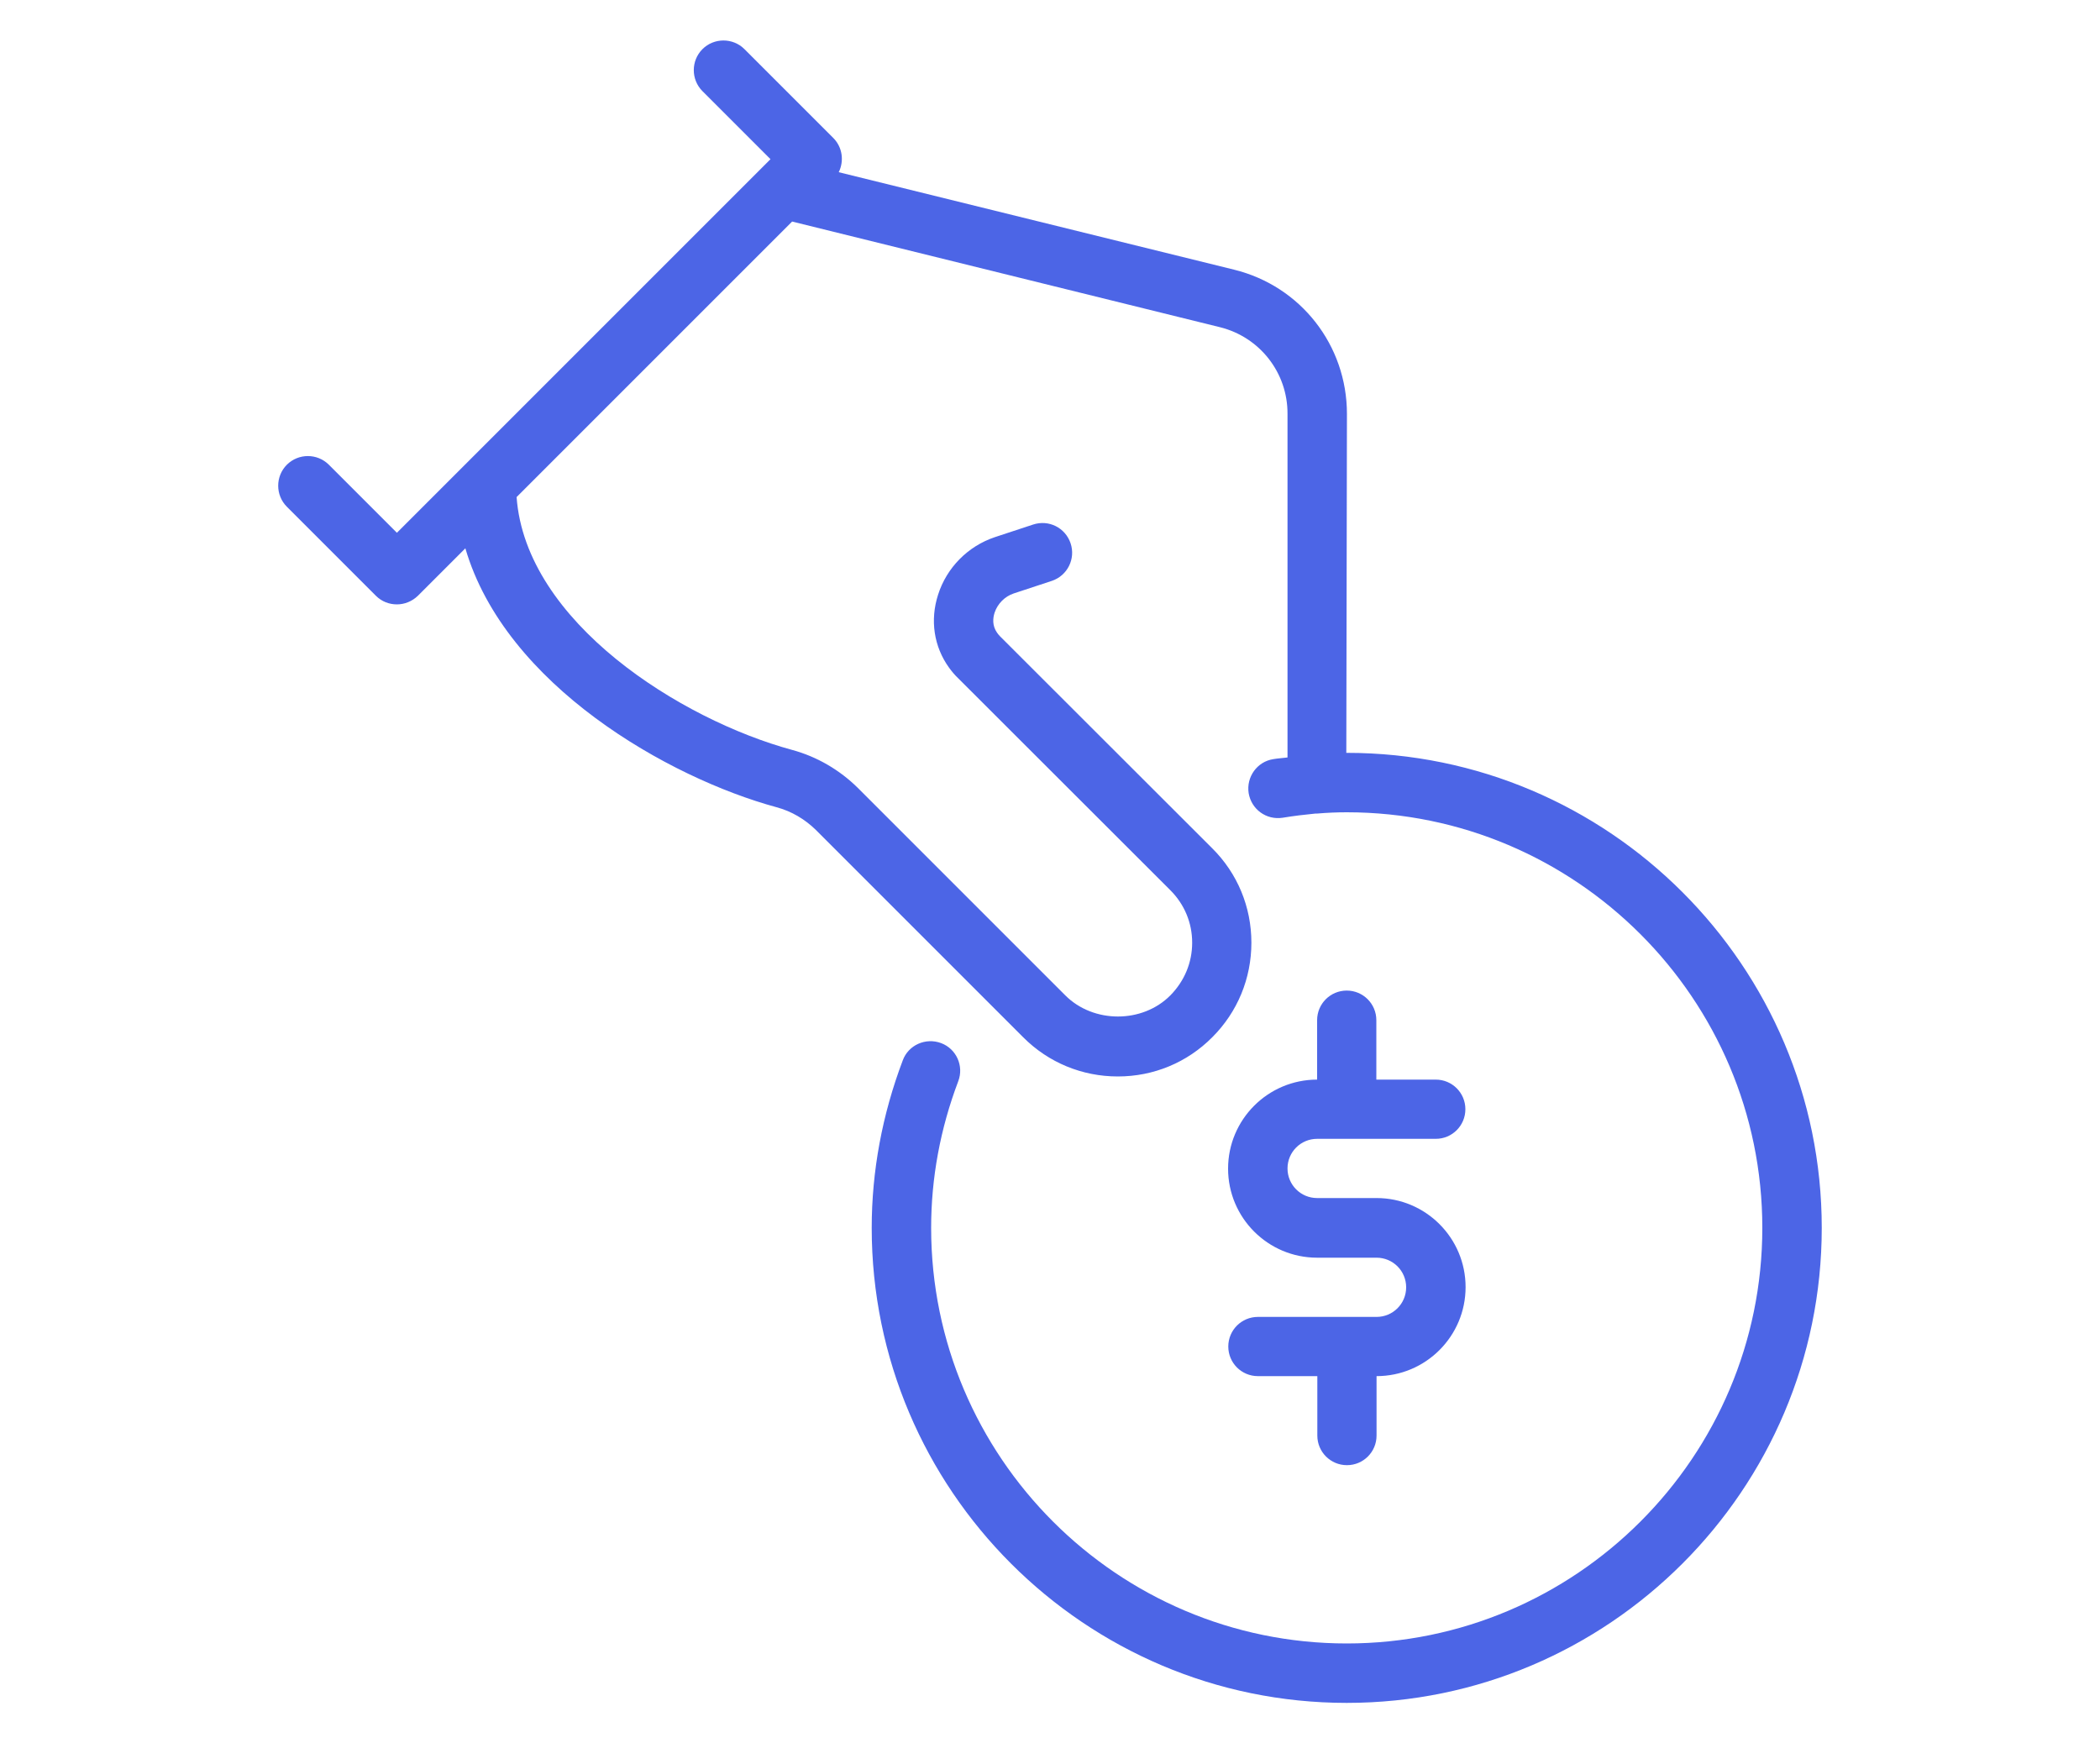
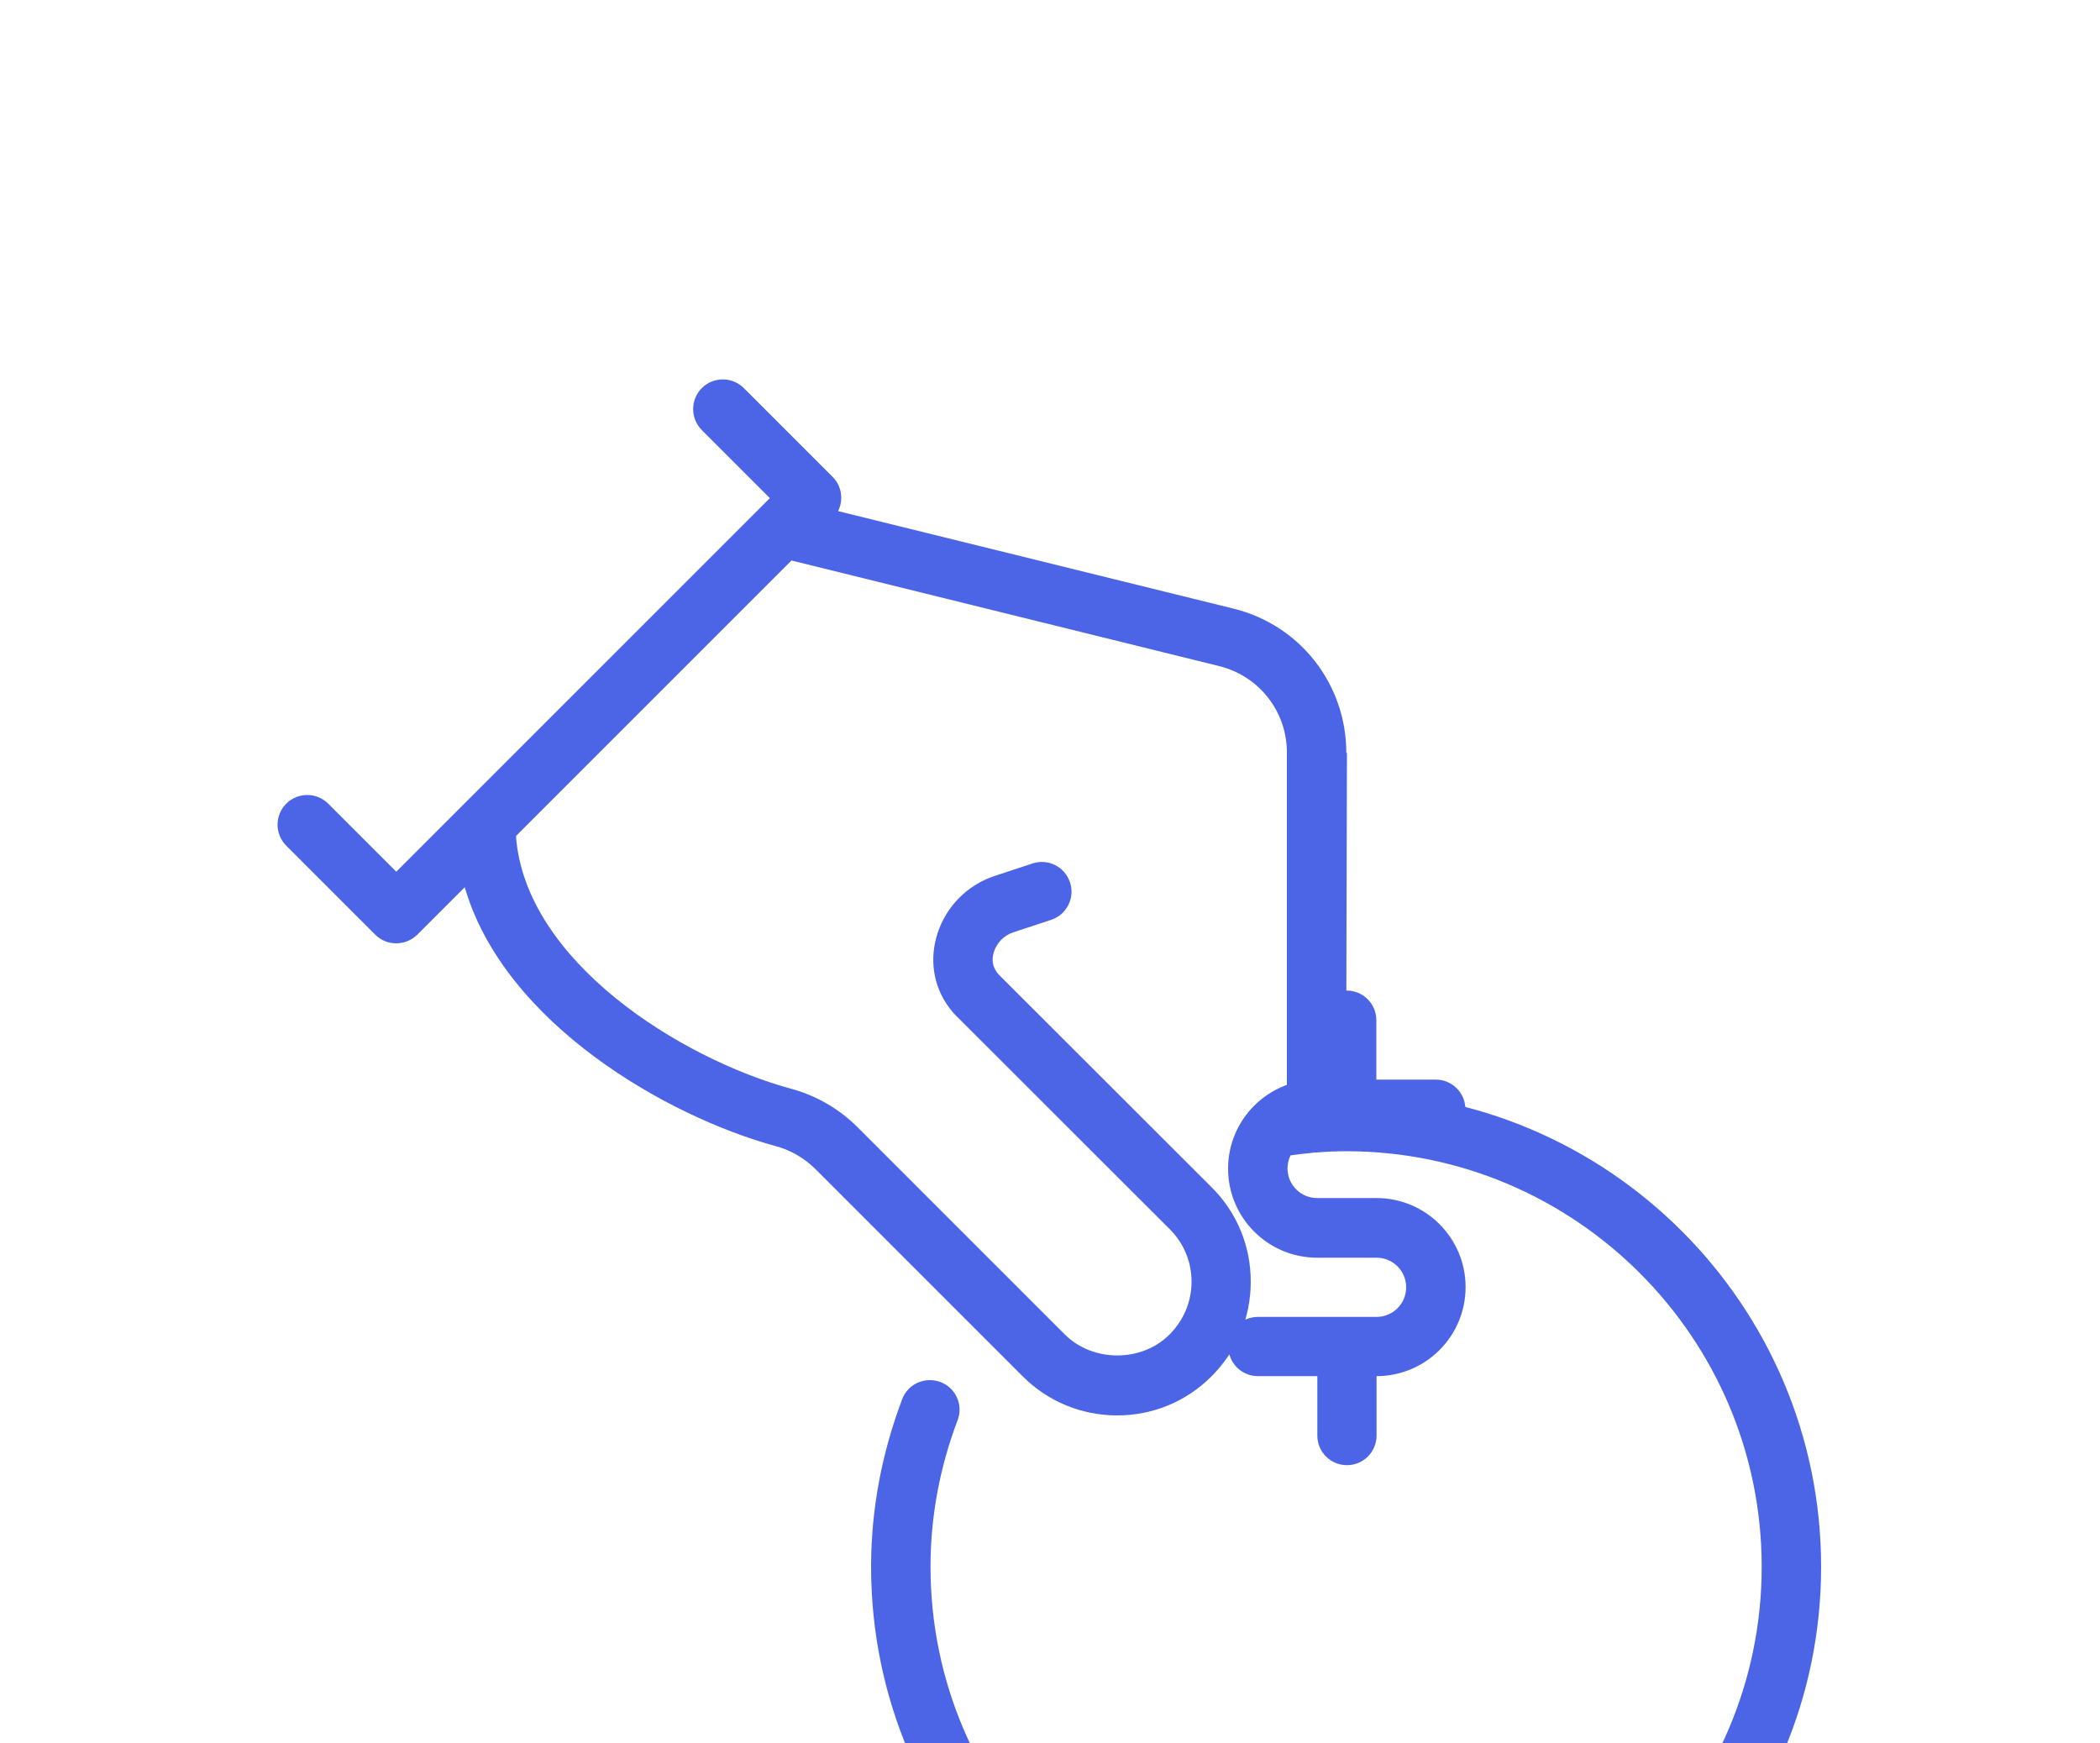
<svg xmlns="http://www.w3.org/2000/svg" id="Capa_1" viewBox="0 0 100 83">
  <defs>
    <style>.cls-1{fill:#4c65e6;}</style>
  </defs>
-   <path class="cls-1" d="M65.55,62.71h-5.65c-.78,0-1.41.63-1.41,1.41s.63,1.41,1.41,1.41h2.83v2.83c0,.78.63,1.41,1.41,1.41s1.41-.63,1.41-1.41v-2.83c2.34,0,4.24-1.9,4.24-4.24s-1.9-4.24-4.24-4.24h-2.83c-.78,0-1.41-.63-1.41-1.41s.63-1.41,1.41-1.41h5.65c.78,0,1.41-.63,1.41-1.41s-.63-1.41-1.41-1.41h-2.83v-2.83c0-.78-.63-1.41-1.41-1.41s-1.41.63-1.41,1.41v2.83c-2.34,0-4.24,1.9-4.24,4.24s1.9,4.24,4.24,4.24h2.83c.78,0,1.41.63,1.41,1.41s-.63,1.41-1.41,1.41ZM64.14,35.85s-.02,0-.03,0l.03-16.14c0-3.27-2.2-6.09-5.38-6.87l-18.82-4.64c.26-.53.18-1.18-.25-1.62l-4.24-4.24c-.55-.55-1.45-.55-2,0-.55.55-.55,1.45,0,2l3.24,3.24-17.79,17.79-3.24-3.24c-.55-.55-1.45-.55-2,0-.55.55-.55,1.45,0,2l4.24,4.24c.28.28.64.41,1,.41s.72-.14,1-.41l2.26-2.26c1.9,6.51,9.67,10.93,14.82,12.33.71.19,1.35.57,1.87,1.08l9.88,9.88c1.2,1.2,2.8,1.86,4.5,1.86s3.3-.66,4.5-1.87c1.2-1.2,1.86-2.8,1.86-4.5,0-1.7-.66-3.3-1.87-4.5l-10.09-10.08c-.06-.06-.1-.11-.15-.18-.24-.34-.2-.7-.12-.95.14-.43.49-.78.91-.92l1.82-.6c.74-.25,1.14-1.05.89-1.79-.25-.74-1.04-1.14-1.79-.89l-1.82.6c-1.28.43-2.29,1.45-2.7,2.74-.39,1.21-.2,2.47.52,3.47.13.18.28.36.45.52l10.09,10.08c.67.67,1.04,1.55,1.04,2.5s-.37,1.83-1.04,2.51c-1.33,1.34-3.66,1.34-5,0l-9.88-9.88c-.87-.86-1.95-1.49-3.13-1.81-5.3-1.44-12.69-6.09-13.12-12.04l13.12-13.12,20.37,5.03c1.9.47,3.23,2.17,3.22,4.13v16.36c-.22.03-.46.04-.68.08-.77.12-1.29.85-1.17,1.62.13.77.84,1.29,1.62,1.17.54-.09,1.06-.15,1.57-.2.01,0,.02,0,.03,0h0s.03,0,.05,0c.47-.04.94-.06,1.4-.06,10.91,0,19.79,8.88,19.79,19.79s-8.88,19.79-19.79,19.79-19.79-8.88-19.79-19.79c0-2.36.43-4.71,1.29-6.98.28-.73-.09-1.55-.82-1.82-.73-.27-1.55.09-1.82.82-.98,2.59-1.48,5.28-1.48,7.98,0,12.47,10.15,22.62,22.62,22.62s22.62-10.15,22.62-22.62-10.15-22.62-22.62-22.62Z" />
+   <path class="cls-1" d="M65.55,62.71h-5.65c-.78,0-1.41.63-1.41,1.41s.63,1.41,1.41,1.41h2.83v2.83c0,.78.63,1.41,1.41,1.41s1.41-.63,1.41-1.41v-2.83c2.34,0,4.24-1.9,4.24-4.24s-1.9-4.24-4.24-4.24h-2.83c-.78,0-1.41-.63-1.41-1.41s.63-1.41,1.41-1.41h5.65c.78,0,1.41-.63,1.41-1.41s-.63-1.41-1.41-1.41h-2.83v-2.83c0-.78-.63-1.41-1.41-1.41s-1.41.63-1.41,1.41v2.83c-2.34,0-4.24,1.9-4.24,4.24s1.9,4.24,4.24,4.24h2.83c.78,0,1.41.63,1.41,1.41s-.63,1.41-1.41,1.41ZM64.14,35.85s-.02,0-.03,0c0-3.27-2.2-6.09-5.38-6.87l-18.82-4.64c.26-.53.18-1.18-.25-1.62l-4.24-4.24c-.55-.55-1.45-.55-2,0-.55.55-.55,1.45,0,2l3.24,3.24-17.79,17.79-3.24-3.24c-.55-.55-1.45-.55-2,0-.55.55-.55,1.45,0,2l4.24,4.24c.28.28.64.41,1,.41s.72-.14,1-.41l2.26-2.26c1.9,6.51,9.67,10.93,14.82,12.33.71.19,1.35.57,1.87,1.08l9.88,9.88c1.2,1.2,2.8,1.86,4.5,1.86s3.3-.66,4.5-1.87c1.2-1.2,1.86-2.8,1.86-4.5,0-1.7-.66-3.3-1.87-4.5l-10.09-10.08c-.06-.06-.1-.11-.15-.18-.24-.34-.2-.7-.12-.95.14-.43.49-.78.91-.92l1.82-.6c.74-.25,1.14-1.05.89-1.79-.25-.74-1.04-1.14-1.79-.89l-1.82.6c-1.28.43-2.29,1.45-2.7,2.74-.39,1.21-.2,2.47.52,3.47.13.18.28.36.45.52l10.09,10.08c.67.67,1.04,1.55,1.04,2.5s-.37,1.83-1.04,2.51c-1.33,1.34-3.66,1.34-5,0l-9.88-9.88c-.87-.86-1.95-1.49-3.13-1.81-5.3-1.44-12.69-6.09-13.12-12.04l13.12-13.12,20.37,5.03c1.9.47,3.23,2.17,3.22,4.13v16.36c-.22.03-.46.04-.68.08-.77.12-1.29.85-1.17,1.62.13.77.84,1.29,1.62,1.17.54-.09,1.06-.15,1.57-.2.01,0,.02,0,.03,0h0s.03,0,.05,0c.47-.04.94-.06,1.4-.06,10.91,0,19.79,8.88,19.79,19.79s-8.88,19.79-19.79,19.79-19.79-8.88-19.79-19.79c0-2.36.43-4.71,1.29-6.98.28-.73-.09-1.55-.82-1.82-.73-.27-1.55.09-1.82.82-.98,2.59-1.48,5.28-1.48,7.98,0,12.47,10.15,22.62,22.62,22.62s22.62-10.15,22.62-22.62-10.15-22.62-22.62-22.62Z" />
</svg>